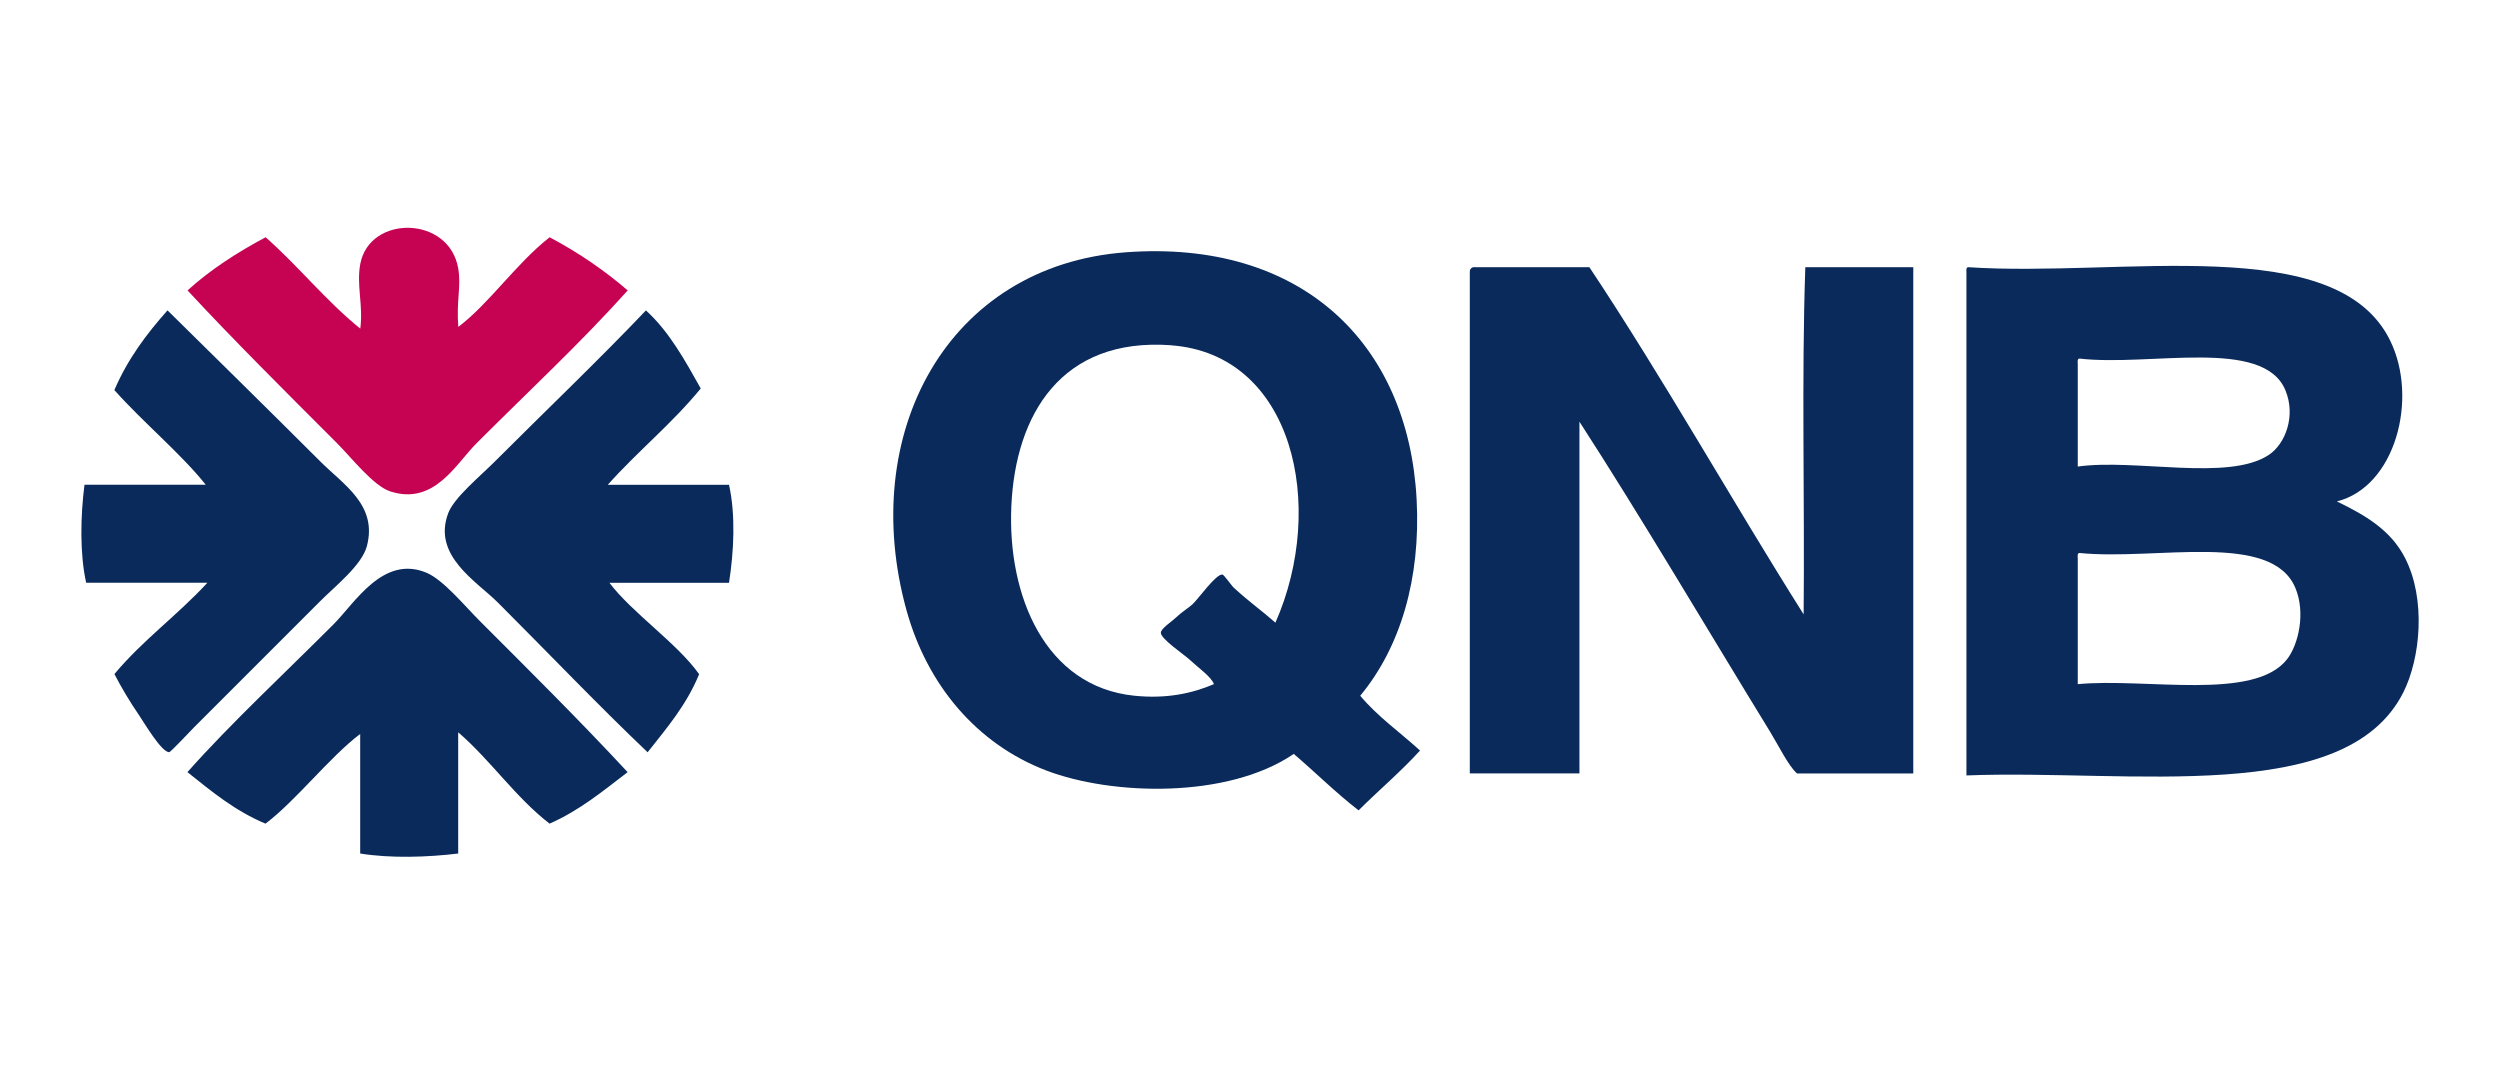
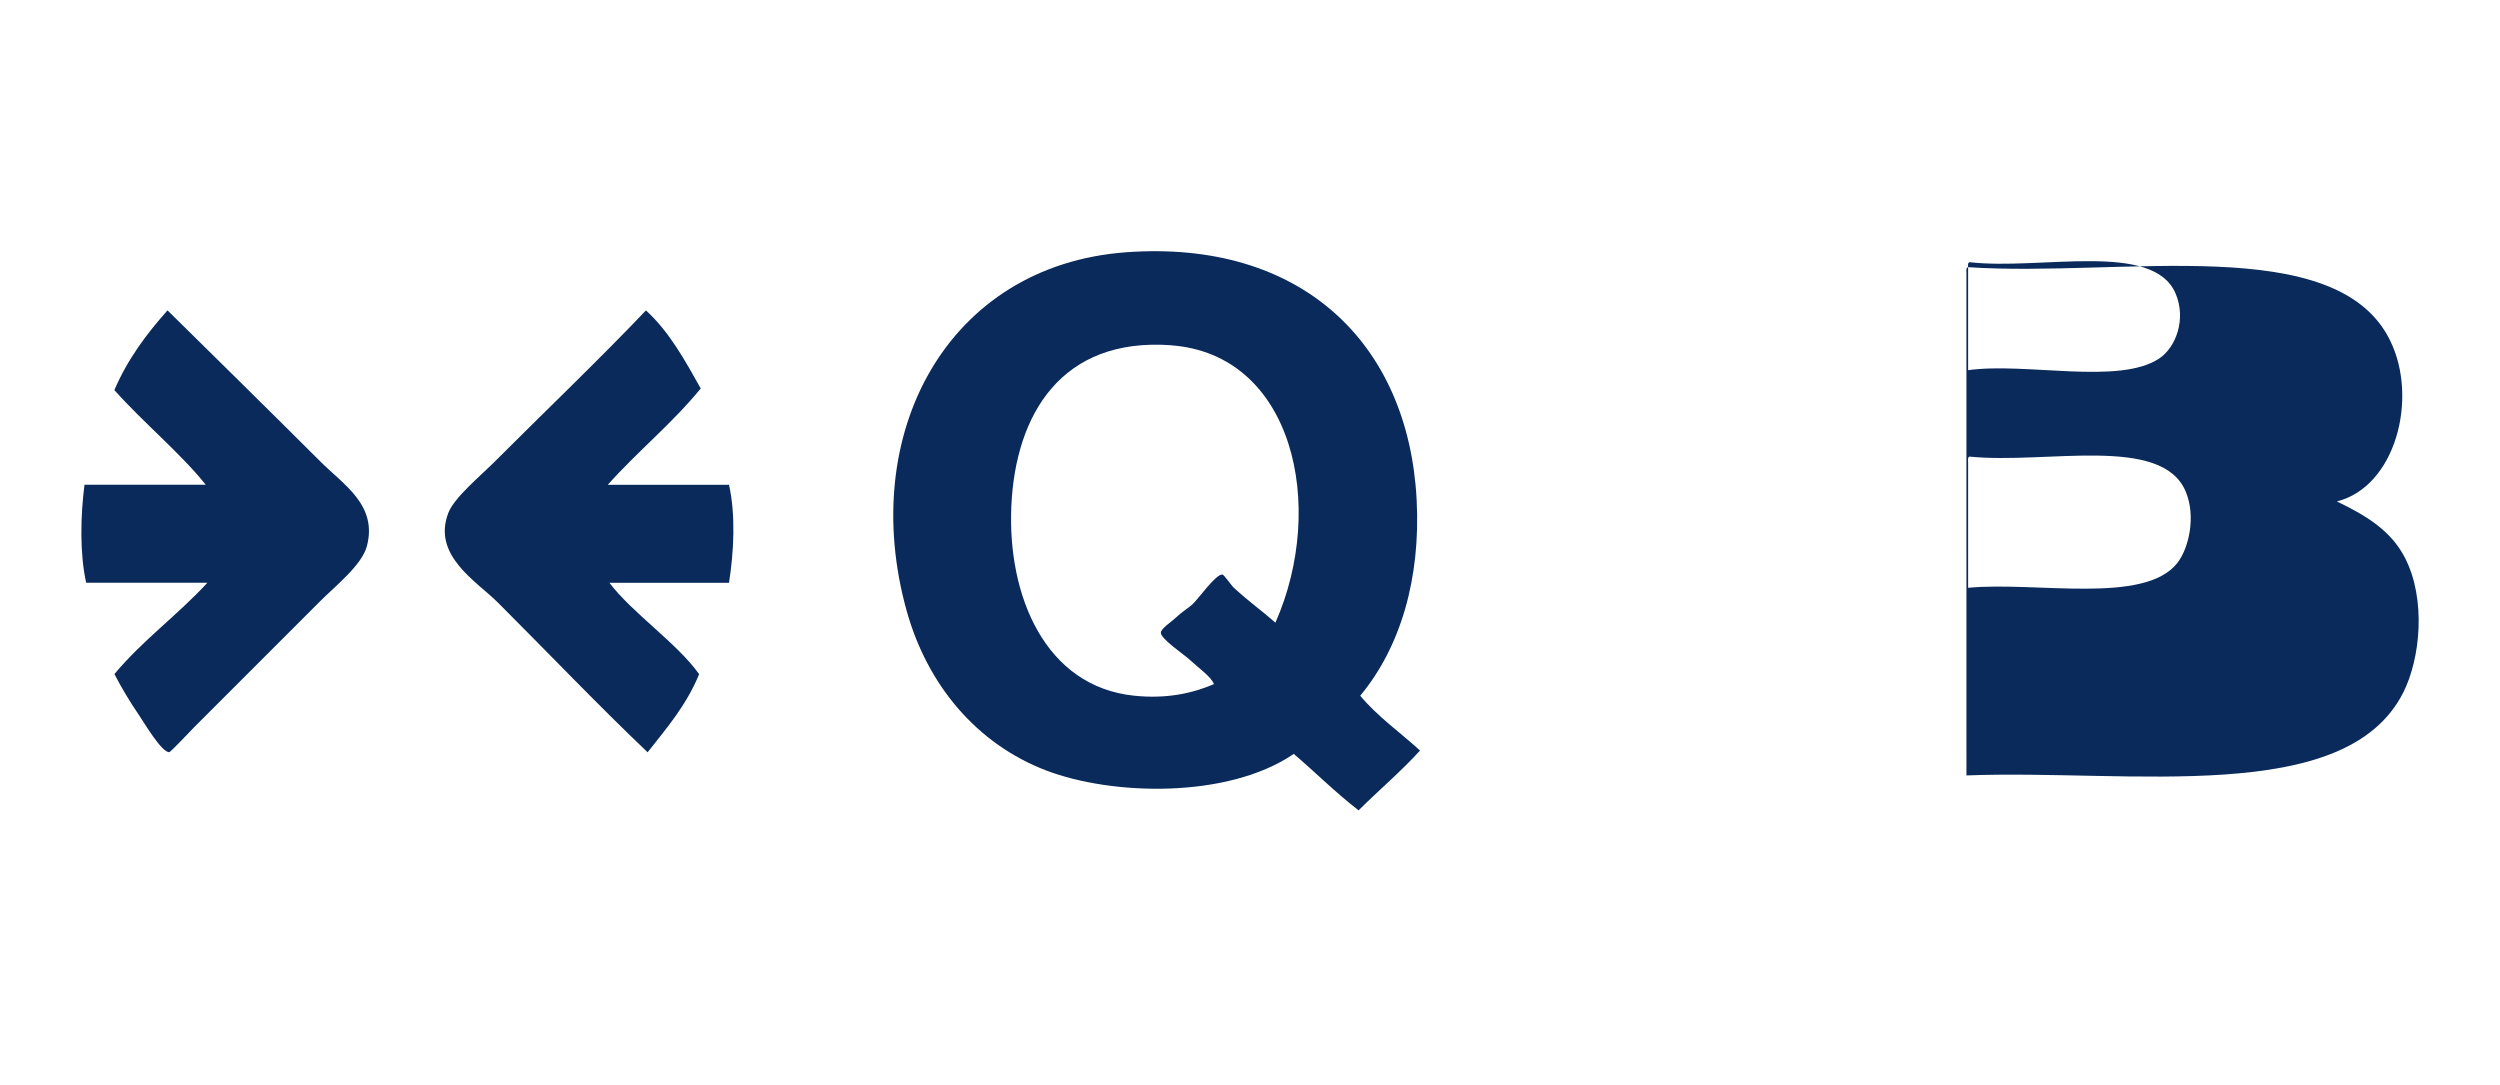
<svg xmlns="http://www.w3.org/2000/svg" id="Layer_1" data-name="Layer 1" viewBox="0 0 461 200">
  <defs>
    <style>
      .cls-1 {
        fill: #092a5b;
      }

      .cls-1, .cls-2 {
        fill-rule: evenodd;
        stroke-width: 0px;
      }

      .cls-2 {
        fill: #c50352;
      }
    </style>
  </defs>
-   <path class="cls-2" d="m84.5,60.29c5.65-4.26,10.72-11.74,16.85-16.54,5.27,2.79,10.06,6.07,14.4,9.8-8.71,9.71-18.1,18.41-27.87,28.18-3.85,3.85-7.81,11.52-15.93,8.88-3.1-1.01-7.14-6.22-9.8-8.88-9.29-9.29-19.3-19.25-27.57-28.18,4.23-3.83,9.14-7,14.4-9.8,6.08,5.35,11.13,11.74,17.46,16.85.56-4.47-.75-8.01,0-11.95,1.72-9.09,16.46-8.92,18.07.92.55,3.33-.38,5.9,0,10.72Z" />
  <path class="cls-1" d="m250.82,128.29c3.2,3.84,7.35,6.74,11.03,10.11-3.55,3.91-7.6,7.31-11.33,11.03-4.2-3.25-7.93-6.98-11.95-10.41-12.19,8.31-33.52,7.69-45.64,3.06-12.87-4.92-21.93-15.81-25.73-29.4-9.14-32.75,7.54-63.74,40.43-66.16,32.21-2.37,52.08,16.62,53.6,45.64.76,14.45-2.96,27.18-10.41,36.14Zm-34.92-64.63c-20.14-1.44-28.66,12.71-29.41,29.71-.73,16.55,6.27,33.24,22.67,34.92,5.84.6,10.59-.38,14.7-2.14-.59-1.42-2.69-2.84-4.59-4.59-.99-.91-5.26-3.77-5.21-4.9.03-.77,2-2.03,2.76-2.76,1.05-1.01,2.41-1.85,3.06-2.45,1.11-1.02,4.29-5.57,5.51-5.51.32.01,1.63,1.98,2.14,2.45,2.96,2.71,4.93,4.04,7.66,6.43,9.47-21.46,3.34-49.53-19.3-51.15Z" />
-   <path class="cls-1" d="m291.25,142.62v-64.86c11.32,17.49,23.72,38.53,35.22,57.28,1.4,2.29,3.37,6.28,4.91,7.59h21.43V49.27h-19.91c-.71,20.73-.1,42.78-.31,64.02-13.35-21.16-25.73-43.29-39.51-64.02h-21.44c-.39.13-.63.39-.61.92v92.43h20.22Z" />
-   <path class="cls-1" d="m362.92,49.27c28.3,1.89,67.88-6.65,77.8,13.48,5.3,10.74.98,27.03-9.8,29.71,5.49,2.66,9.98,5.39,12.56,10.41,3.91,7.6,2.86,18.52-.31,24.81-10.64,21.13-50.41,14.14-80.56,15.31V50.19c-.03-.43-.05-.87.31-.92Zm20.22,17.77v18.99c10.67-1.49,27.78,2.78,35.22-2.14,3.08-2.04,5.04-7.22,3.06-11.95-4.1-9.78-24.89-4.31-37.98-5.82-.36.05-.33.48-.31.92Zm0,35.84v23.28c12.55-1.2,32.51,3.17,38.59-4.59,2.1-2.68,3.47-8.56,1.53-13.17-4.42-10.5-25.67-5-39.82-6.43-.36.05-.33.48-.31.92Z" />
+   <path class="cls-1" d="m362.92,49.27c28.3,1.89,67.88-6.65,77.8,13.48,5.3,10.74.98,27.03-9.8,29.71,5.49,2.66,9.98,5.39,12.56,10.41,3.91,7.6,2.86,18.52-.31,24.81-10.64,21.13-50.41,14.14-80.56,15.31V50.19c-.03-.43-.05-.87.31-.92Zv18.99c10.67-1.49,27.78,2.78,35.22-2.14,3.08-2.04,5.04-7.22,3.06-11.95-4.1-9.78-24.89-4.31-37.98-5.82-.36.05-.33.48-.31.92Zm0,35.84v23.28c12.55-1.2,32.51,3.17,38.59-4.59,2.1-2.68,3.47-8.56,1.53-13.17-4.42-10.5-25.67-5-39.82-6.43-.36.05-.33.48-.31.92Z" />
  <path class="cls-1" d="m21.09,124.31c5.14-6.19,11.72-10.94,17.15-16.85H15.89c-1.2-5.36-1.05-12.33-.31-18.07h22.36c-4.52-5.69-11.56-11.51-16.85-17.46,2.45-5.72,5.95-10.38,9.8-14.7,8.37,8.26,18.45,18.15,28.18,27.87,4.27,4.27,10.6,8.05,8.58,15.62-.93,3.49-5.75,7.28-8.58,10.11-7.89,7.89-14.87,14.87-23.28,23.28-.84.84-4.32,4.59-4.59,4.59-1.4.03-4.58-5.36-5.51-6.74-1.91-2.8-3.35-5.27-4.59-7.66Z" />
  <path class="cls-1" d="m129.22,71.63c-5.23,6.41-11.66,11.61-17.15,17.77h22.36c1.25,5.59.89,12.36,0,18.07h-22.05c4.17,5.53,12.52,11.17,16.54,16.85-2.31,5.66-5.98,9.95-9.5,14.4-8.73-8.29-18.27-18.27-27.57-27.57-3.97-3.97-12.18-8.68-9.19-16.54,1.09-2.86,5.75-6.67,8.58-9.5,9.24-9.24,19.51-19.06,27.87-27.87,4.28,3.89,7.17,9.16,10.11,14.4Z" />
-   <path class="cls-1" d="m115.74,142.38c-4.52,3.45-8.86,7.07-14.4,9.5-6.33-4.9-10.82-11.64-16.85-16.85v22.36c-5.67.69-12.46.91-18.07,0v-22.05c-5.64,4.26-11.82,12.28-17.46,16.54-5.62-2.34-9.97-5.96-14.4-9.5,7.95-8.95,17.86-18.16,26.95-27.26,3.91-3.91,9.14-12.87,17.15-9.5,3.08,1.3,6.96,6.04,9.8,8.88,9.33,9.33,18.51,18.44,27.26,27.87Z" />
</svg>